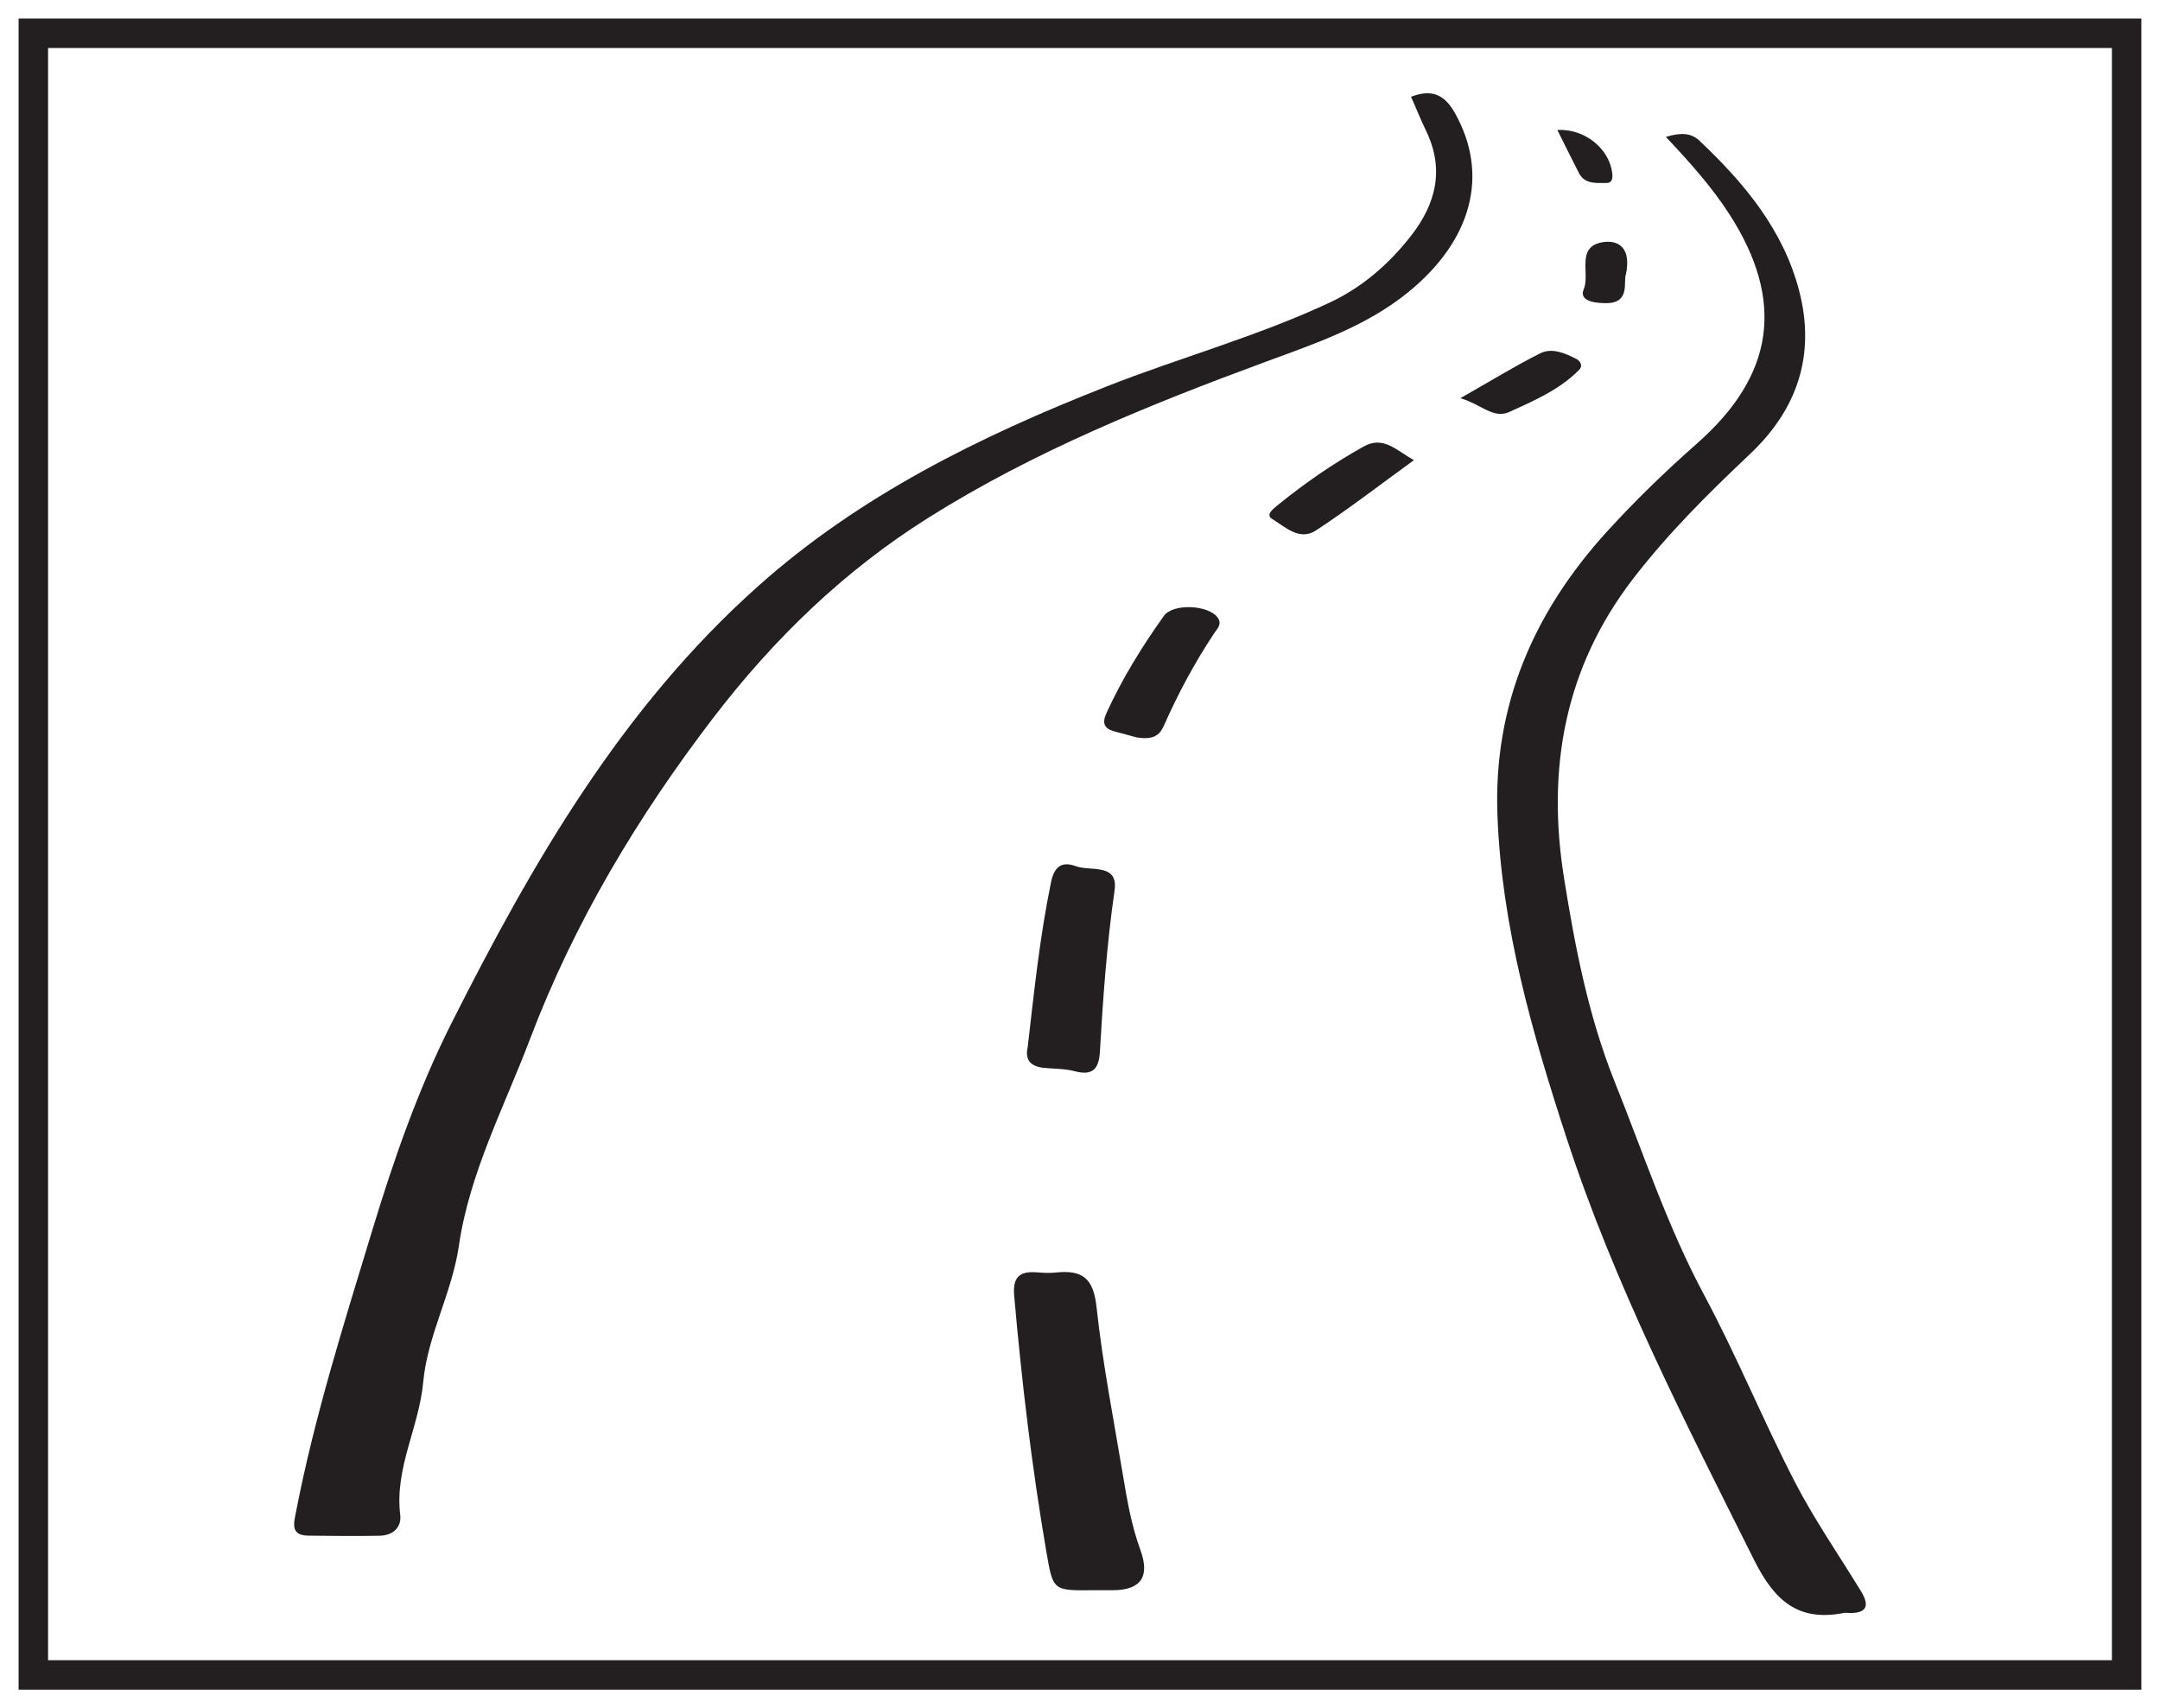
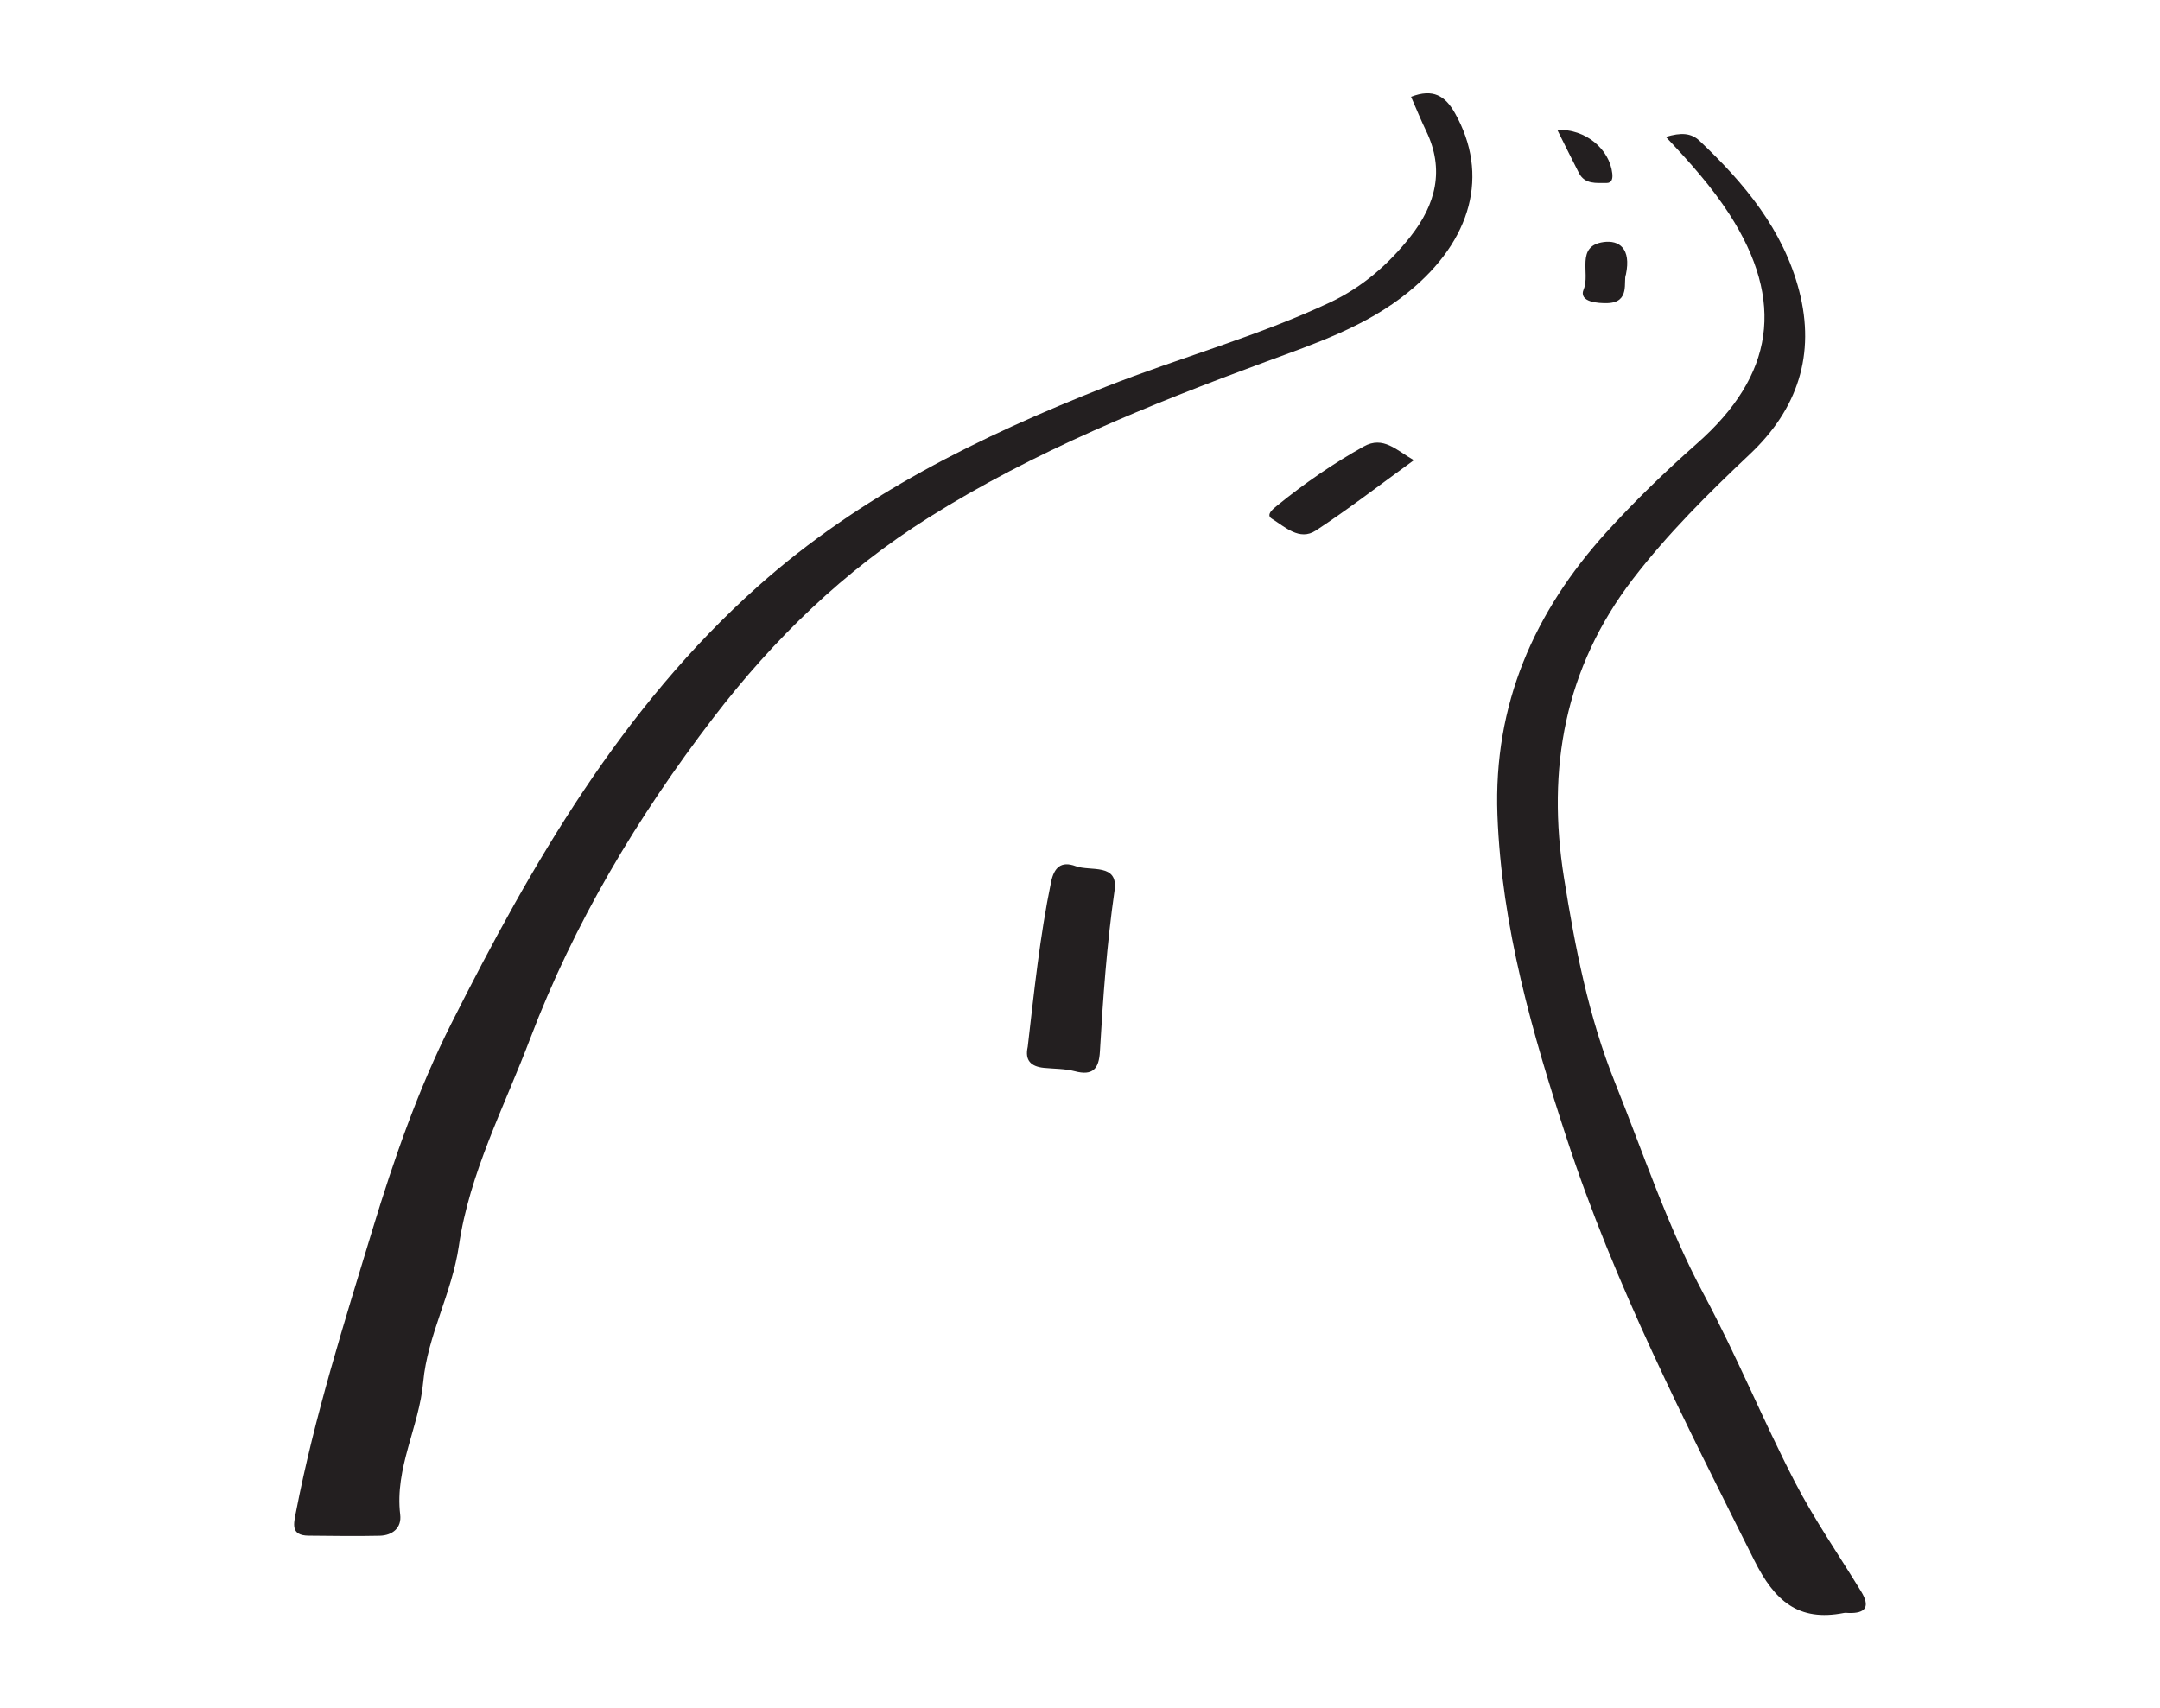
<svg xmlns="http://www.w3.org/2000/svg" width="220pt" height="174pt" viewBox="0 0 220 174" version="1.1">
  <g id="surface1">
-     <rect x="0" y="0" width="220" height="174" style="fill:rgb(100%,100%,100%);fill-opacity:1;stroke:none;" />
    <path style=" stroke:none;fill-rule:nonzero;fill:rgb(100%,100%,100%);fill-opacity:1;" d="M 3.395 3.391 L 216.602 3.391 L 216.602 170.609 L 3.395 170.609 Z M 3.395 3.391 " />
-     <path style=" stroke:none;fill-rule:nonzero;fill:rgb(13.73%,12.16%,12.549%);fill-opacity:1;" d="M 218.102 1.891 L 1.895 1.891 L 1.895 172.109 L 218.102 172.109 Z M 215.102 169.109 L 4.895 169.109 L 4.895 4.891 L 215.102 4.891 Z M 215.102 169.109 " />
    <path style=" stroke:none;fill-rule:evenodd;fill:rgb(13.73%,12.16%,12.549%);fill-opacity:1;" d="M 143.719 9.859 C 145.961 8.988 147.203 9.758 148.203 11.547 C 151.699 17.785 149.926 24.465 143.465 29.734 C 139.137 33.266 133.973 34.984 128.879 36.863 C 117.031 41.238 105.344 45.957 94.598 52.711 C 85.992 58.117 78.832 65.047 72.66 73.102 C 64.949 83.172 58.469 94.008 53.992 105.812 C 51.363 112.746 47.812 119.492 46.738 126.895 C 46.035 131.73 43.543 136.004 43.105 140.781 C 42.688 145.359 40.188 149.531 40.762 154.277 C 40.926 155.613 39.996 156.398 38.668 156.43 C 36.254 156.48 33.836 156.445 31.418 156.422 C 29.578 156.402 29.914 155.211 30.141 154.039 C 32.039 144.238 35.055 134.746 37.949 125.211 C 40.129 118.035 42.621 110.902 45.949 104.293 C 54.172 87.961 63.293 72.121 77.223 59.699 C 87.609 50.438 99.824 44.449 112.602 39.406 C 120.184 36.414 128.09 34.27 135.484 30.793 C 138.75 29.258 141.434 26.918 143.656 24.098 C 146.23 20.836 147.164 17.285 145.25 13.328 C 144.73 12.25 144.281 11.141 143.719 9.859 " />
    <path style=" stroke:none;fill-rule:evenodd;fill:rgb(13.73%,12.16%,12.549%);fill-opacity:1;" d="M 169.672 13.945 C 171.215 13.477 172.25 13.539 173.094 14.336 C 177.652 18.645 181.629 23.395 183.246 29.613 C 184.934 36.109 183.094 41.672 178.234 46.254 C 174 50.25 169.879 54.34 166.32 58.969 C 159.348 68.047 157.527 78.305 159.293 89.395 C 160.422 96.488 161.789 103.535 164.473 110.227 C 167.387 117.484 169.828 124.922 173.551 131.871 C 176.883 138.09 179.559 144.656 182.797 150.926 C 184.793 154.793 187.297 158.395 189.566 162.117 C 190.508 163.66 190.023 164.363 188.262 164.293 C 188.109 164.285 187.957 164.266 187.809 164.293 C 183.164 165.203 180.746 163.074 178.668 158.918 C 171.641 144.859 164.445 130.871 159.555 115.906 C 156.066 105.227 152.938 94.402 152.516 83.004 C 152.102 71.766 156.242 62.34 163.629 54.195 C 166.52 51.016 169.629 48.008 172.852 45.164 C 180.711 38.238 181.84 30.68 176.148 21.828 C 174.352 19.043 172.152 16.578 169.672 13.945 " />
-     <path style=" stroke:none;fill-rule:evenodd;fill:rgb(13.73%,12.16%,12.549%);fill-opacity:1;" d="M 111.312 161.98 C 107.215 162.023 107.254 162.016 106.562 157.992 C 105.086 149.379 104.066 140.711 103.297 132.008 C 103.133 130.184 103.758 129.469 105.523 129.594 C 106.195 129.645 106.883 129.691 107.551 129.617 C 110.164 129.344 111.359 130.121 111.68 133.102 C 112.312 138.949 113.457 144.75 114.426 150.562 C 114.824 152.965 115.277 155.496 116.145 157.859 C 117.148 160.59 116.215 161.965 113.344 161.98 C 112.668 161.98 111.988 161.98 111.312 161.98 " />
    <path style=" stroke:none;fill-rule:evenodd;fill:rgb(13.73%,12.16%,12.549%);fill-opacity:1;" d="M 104.676 106.629 C 105.324 101.047 105.902 95.414 107.051 89.855 C 107.359 88.355 108.078 87.676 109.562 88.227 C 111.062 88.781 113.926 87.879 113.52 90.703 C 112.734 96.16 112.344 101.633 112.027 107.117 C 111.926 108.871 111.301 109.602 109.465 109.113 C 108.457 108.848 107.371 108.875 106.316 108.77 C 105.047 108.637 104.352 108.047 104.676 106.629 " />
-     <path style=" stroke:none;fill-rule:evenodd;fill:rgb(13.73%,12.16%,12.549%);fill-opacity:1;" d="M 115.738 75.102 C 115.531 75.047 114.516 74.773 113.5 74.496 C 112.465 74.219 112.227 73.652 112.688 72.648 C 114.289 69.137 116.309 65.867 118.543 62.738 C 119.48 61.426 123.109 61.617 124.027 62.914 C 124.5 63.586 123.965 64.051 123.656 64.52 C 121.695 67.477 120.02 70.586 118.582 73.828 C 118.195 74.711 117.703 75.434 115.738 75.102 " />
    <path style=" stroke:none;fill-rule:evenodd;fill:rgb(13.73%,12.16%,12.549%);fill-opacity:1;" d="M 144.004 46.875 C 140.469 49.438 137.328 51.875 134.012 54.043 C 132.355 55.125 130.863 53.652 129.535 52.832 C 128.871 52.422 129.73 51.781 130.152 51.441 C 132.902 49.211 135.809 47.199 138.898 45.477 C 140.891 44.363 142.23 45.863 144.004 46.875 " />
-     <path style=" stroke:none;fill-rule:evenodd;fill:rgb(13.73%,12.16%,12.549%);fill-opacity:1;" d="M 148.742 40.559 C 151.91 38.758 154.332 37.266 156.867 35.992 C 158.074 35.391 159.379 35.969 160.535 36.551 C 160.984 36.773 161.238 37.273 160.844 37.668 C 158.848 39.695 156.262 40.805 153.75 41.953 C 152.094 42.711 150.879 41.18 148.742 40.559 " />
    <path style=" stroke:none;fill-rule:evenodd;fill:rgb(13.73%,12.16%,12.549%);fill-opacity:1;" d="M 165.602 27.961 C 165.309 28.613 166.082 30.805 163.73 30.875 C 162.824 30.902 160.738 30.793 161.305 29.457 C 161.984 27.855 160.445 25.062 163.324 24.656 C 164.895 24.438 166.16 25.289 165.602 27.961 " />
    <path style=" stroke:none;fill-rule:evenodd;fill:rgb(13.73%,12.16%,12.549%);fill-opacity:1;" d="M 158.617 13.234 C 161.5 13.102 163.945 15.215 164.215 17.672 C 164.273 18.199 164.176 18.648 163.609 18.641 C 162.582 18.629 161.43 18.793 160.82 17.629 C 160.102 16.246 159.422 14.84 158.617 13.234 " />
  </g>
</svg>